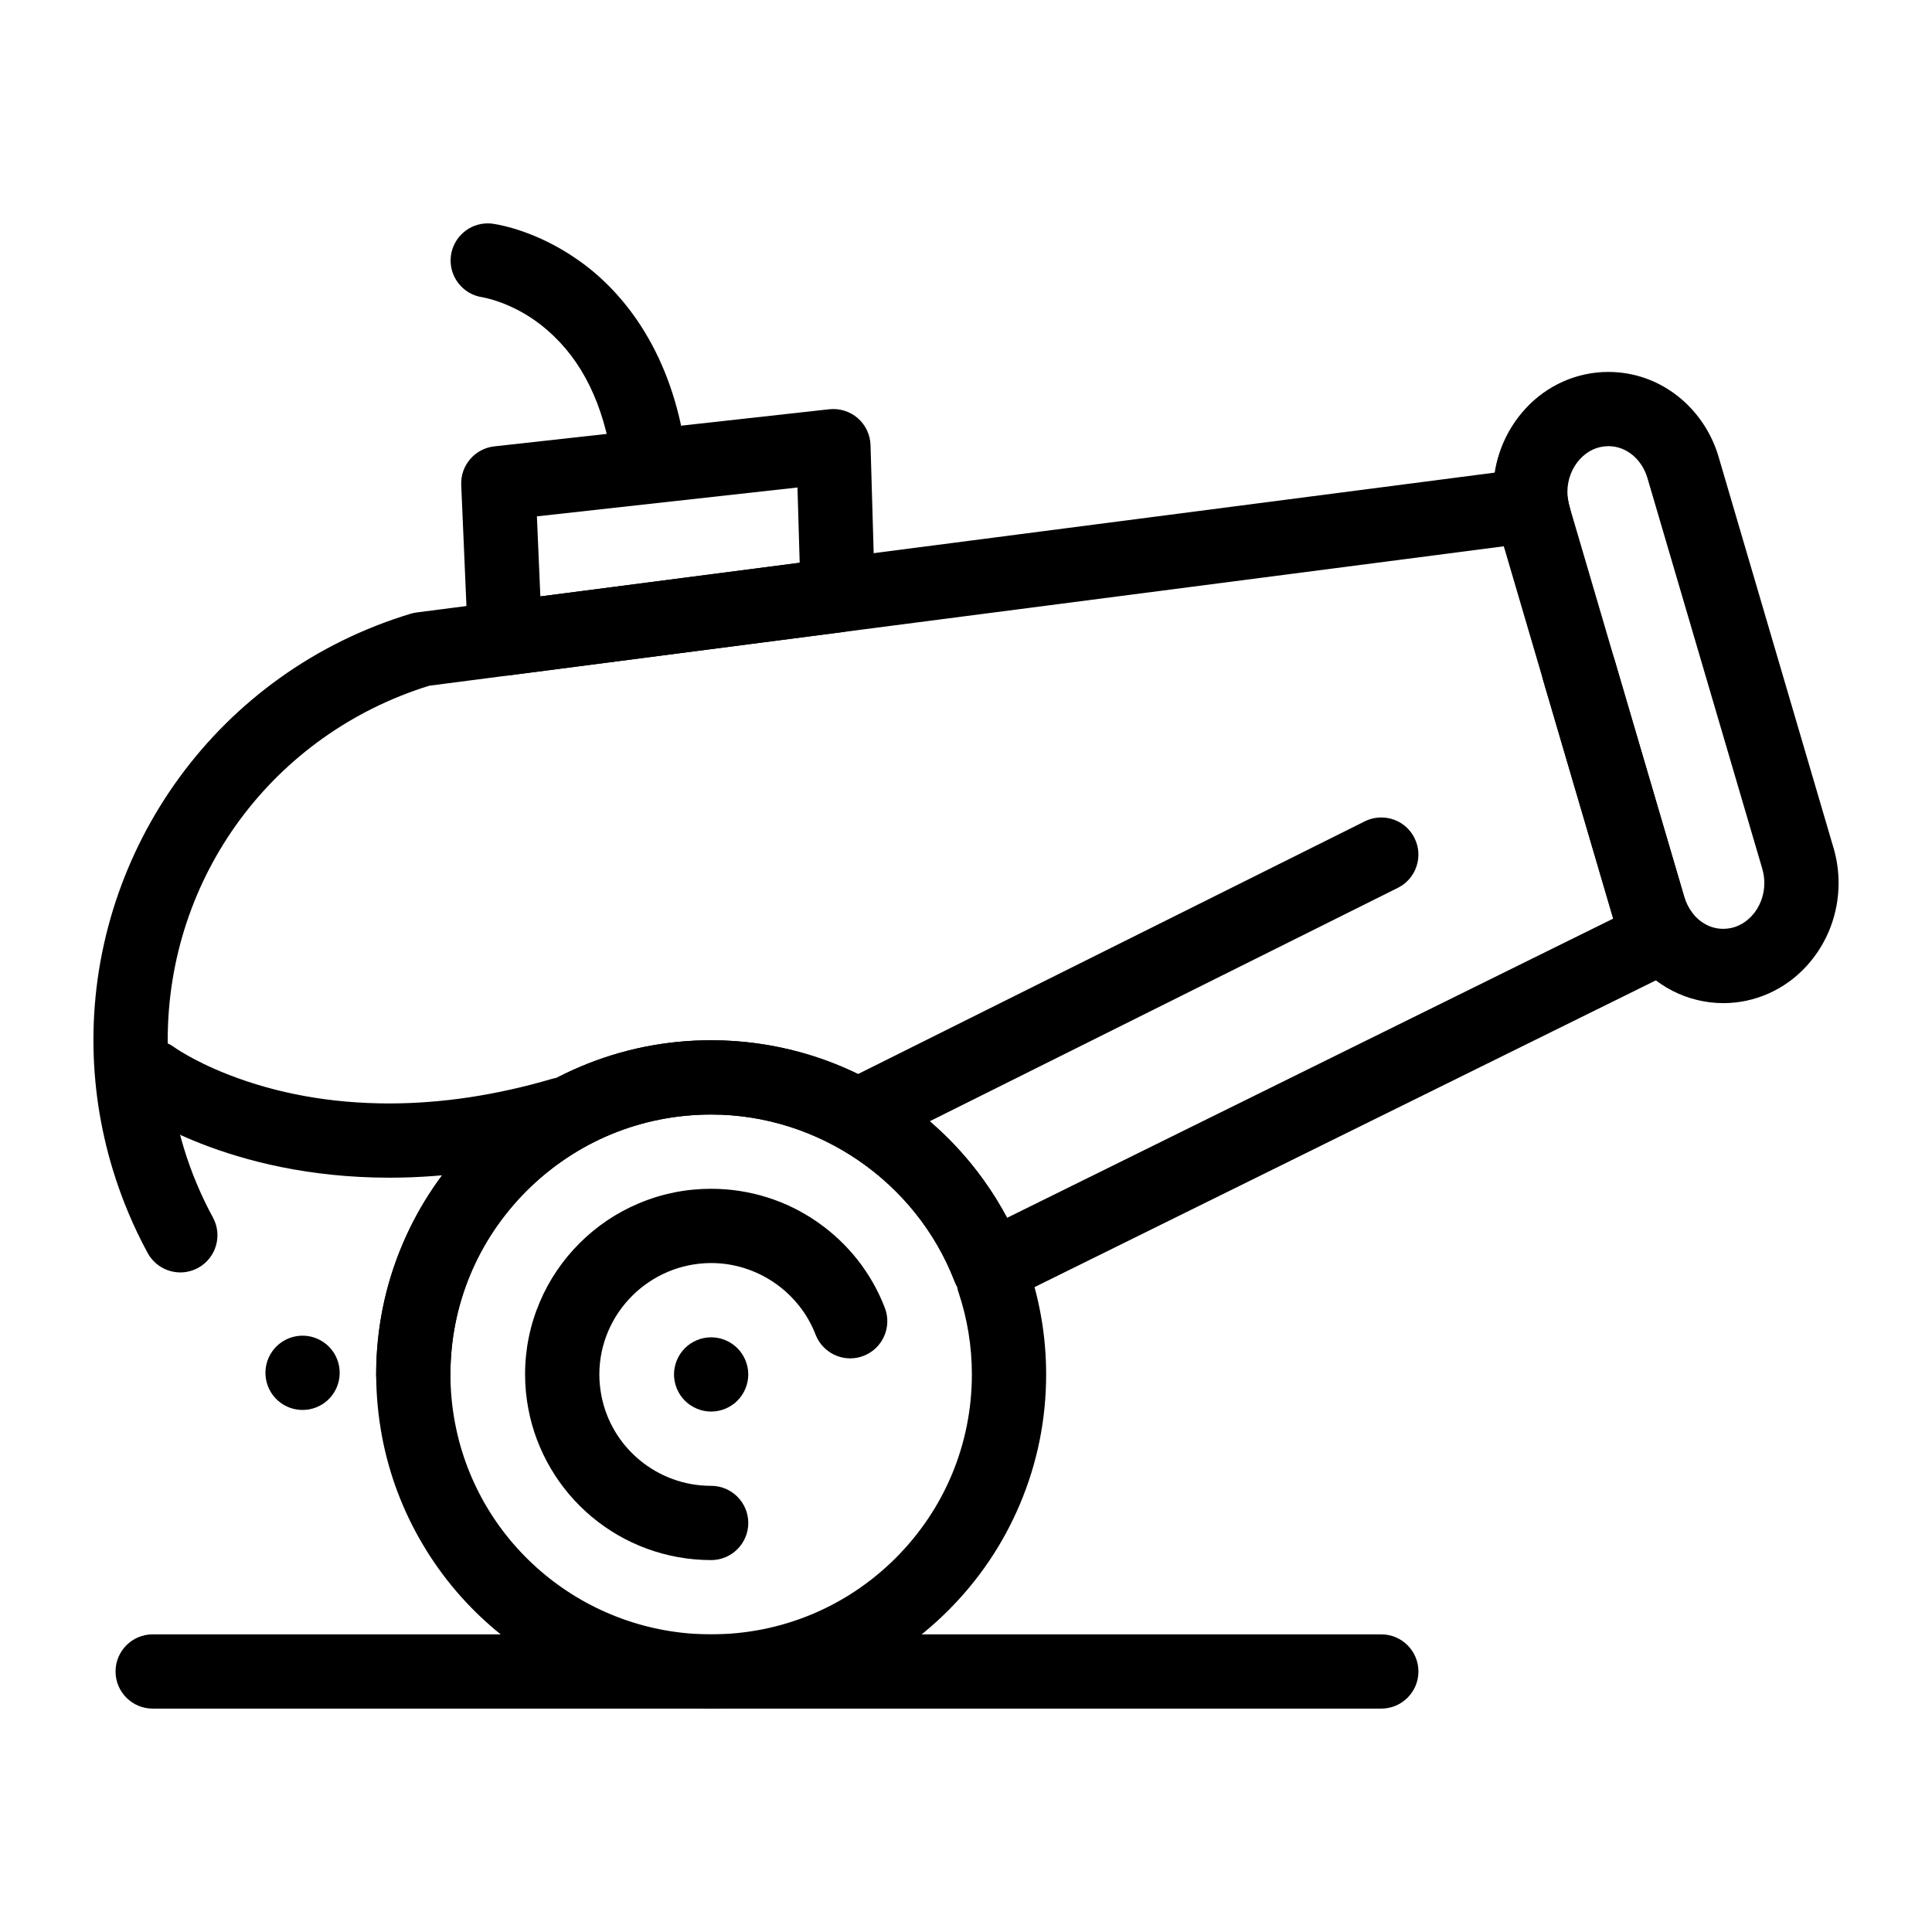
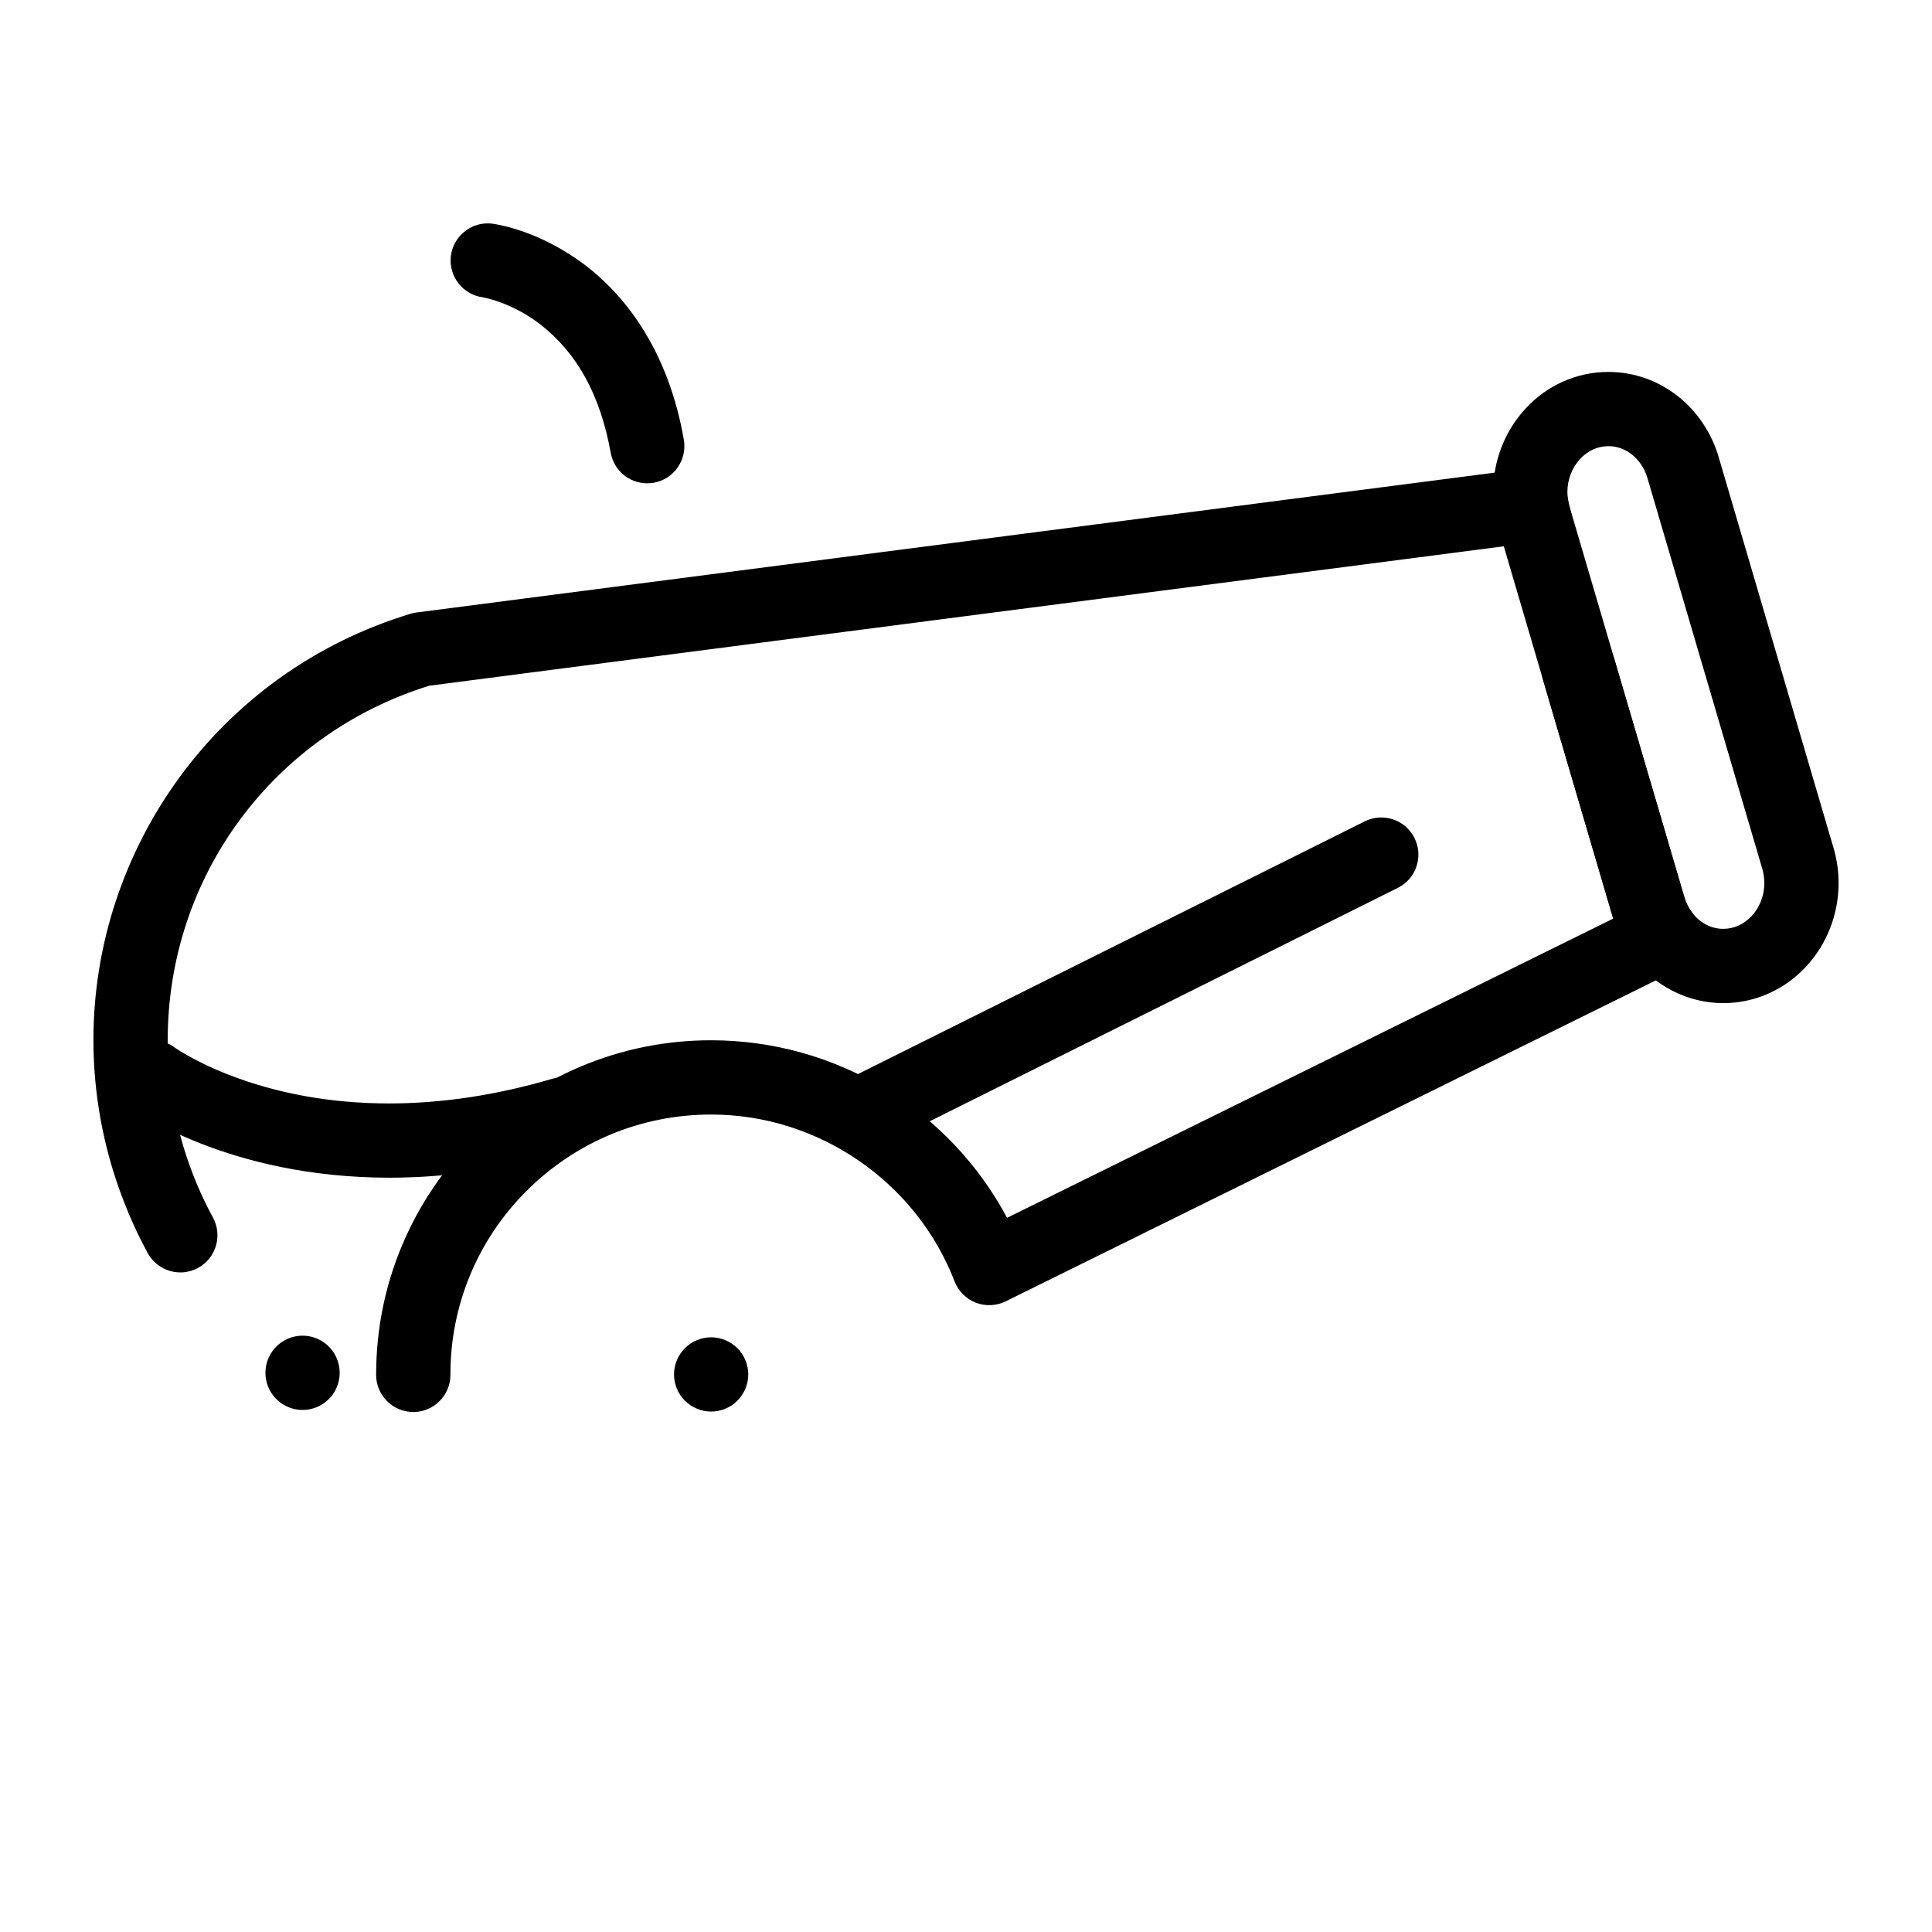
<svg xmlns="http://www.w3.org/2000/svg" fill="#000000" width="800px" height="800px" version="1.1" viewBox="144 144 512 512">
  <g>
-     <path d="m332.46 596.8c-10.598-0.012-20.961-1.852-30.801-5.481-9.516-3.512-18.293-8.602-26.105-15.125-7.766-6.465-14.309-14.141-19.453-22.801-5.266-8.836-8.906-18.441-10.832-28.535-1.043-5.512-1.574-11.098-1.574-16.621 0-11.957 2.352-23.559 6.977-34.48 4.477-10.547 10.875-20.016 19.031-28.152 8.148-8.129 17.645-14.516 28.211-18.973 10.941-4.613 22.574-6.957 34.547-6.957 18.312 0.012 35.887 5.519 50.824 15.949 7.191 5.027 13.598 11.07 19.031 17.969 5.473 6.965 9.859 14.672 13.027 22.906 0.227 0.598 0.402 1.23 0.512 1.859 0.324 0.551 0.59 1.152 0.797 1.762 3.039 9.062 4.586 18.527 4.586 28.113 0 11.965-2.352 23.555-6.988 34.48-4.469 10.547-10.875 20.016-19.031 28.152-8.148 8.129-17.645 14.516-28.211 18.973-10.941 4.617-22.562 6.961-34.547 6.961zm0-157.44c-18.449 0-35.797 7.172-48.867 20.184-13.039 13.02-20.223 30.316-20.223 48.699 0 4.289 0.414 8.641 1.23 12.938 6.172 32.41 34.699 55.938 67.82 55.938h0.039c18.449 0 35.809-7.172 48.867-20.184 13.039-13.02 20.219-30.316 20.23-48.699 0-7.457-1.199-14.809-3.57-21.844-0.156-0.48-0.285-0.973-0.363-1.465-0.246-0.434-0.461-0.883-0.648-1.359-10.199-26.438-36.109-44.207-64.477-44.207z" />
    <path d="m332.46 518.08c-2.59 0-5.125-1.055-6.957-2.883-1.832-1.828-2.883-4.367-2.883-6.957 0-2.59 1.055-5.125 2.883-6.957 1.832-1.832 4.367-2.883 6.957-2.883 2.59 0 5.125 1.051 6.957 2.883 1.832 1.832 2.883 4.367 2.883 6.957 0 2.59-1.055 5.125-2.883 6.957-1.832 1.832-4.371 2.883-6.957 2.883z" />
-     <path d="m332.46 557.44c-5.883-0.012-11.641-1.031-17.102-3.051-5.285-1.949-10.164-4.773-14.504-8.391-8.727-7.281-14.699-17.406-16.816-28.516-0.59-3.059-0.887-6.168-0.887-9.238 0-6.652 1.309-13.098 3.887-19.16 2.481-5.867 6.043-11.121 10.566-15.637 4.527-4.516 9.801-8.07 15.676-10.539 6.07-2.566 12.527-3.867 19.18-3.867 10.176 0.012 19.926 3.07 28.223 8.855 8.117 5.668 14.277 13.508 17.809 22.699v0.012c1.949 5.059-0.582 10.766-5.648 12.715-1.133 0.441-2.32 0.66-3.531 0.66-4.043 0-7.734-2.527-9.18-6.309-4.379-11.336-15.488-18.953-27.641-18.953h-0.031c-16.305 0.031-29.598 13.273-29.629 29.52 0 1.84 0.188 3.711 0.531 5.551 2.648 13.883 14.867 23.969 29.059 23.969h0.039c5.434 0 9.84 4.418 9.84 9.84s-4.41 9.84-9.84 9.84z" />
-     <path d="m277.86 323.03c-2.332 0-4.586-0.816-6.356-2.312-2.106-1.762-3.387-4.359-3.504-7.106l-1.77-41.113c-0.227-5.144 3.621-9.633 8.746-10.203l88.797-9.84c2.715-0.297 5.481 0.562 7.539 2.352 2.066 1.801 3.305 4.398 3.387 7.144l1.152 39.508c0.078 2.441-0.758 4.812-2.352 6.672-1.586 1.871-3.789 3.059-6.219 3.375l-88.176 11.445c-0.41 0.047-0.832 0.078-1.246 0.078zm8.426-42.188 0.914 21.207 68.723-8.914-0.582-19.945z" />
    <path d="m315.52 272.08c-4.781 0-8.848-3.414-9.684-8.129-2.746-15.211-8.836-26.312-18.586-33.938-7.734-5.973-15.211-7.203-15.281-7.211-0.012 0-0.012-0.012-0.012-0.012-5.371-0.707-9.16-5.656-8.461-11.031 0.641-4.879 4.832-8.562 9.75-8.562 0.422 0 0.855 0.031 1.289 0.078l0.059 0.012c2.629 0.395 12.023 2.234 22.484 9.535 6.414 4.43 12.223 10.5 16.766 17.543 5.578 8.641 9.406 18.785 11.375 30.16 0.453 2.59-0.129 5.195-1.633 7.352s-3.758 3.59-6.348 4.055c-0.57 0.098-1.148 0.148-1.719 0.148z" />
    <path d="m371.93 449.2c-3.758 0-7.144-2.086-8.816-5.453-2.422-4.852-0.441-10.773 4.418-13.195l138.13-68.879c1.379-0.688 2.856-1.031 4.379-1.031 3.758 0 7.144 2.086 8.816 5.453 1.172 2.352 1.359 5.019 0.523 7.508-0.828 2.5-2.59 4.516-4.941 5.688l-138.13 68.879c-1.375 0.684-2.852 1.031-4.379 1.031z" />
    <path d="m247.17 456.1h-0.031c-42.805-0.02-67.504-17.898-68.527-18.656-2.117-1.566-3.504-3.856-3.887-6.453-0.395-2.598 0.246-5.195 1.812-7.312 1.852-2.5 4.812-3.996 7.922-3.996 2.098 0 4.102 0.648 5.797 1.891 0.012 0.012 0.02 0.012 0.031 0.02l0.059 0.051c0.07 0.039 0.246 0.168 0.562 0.375 0.523 0.344 1.406 0.895 2.598 1.574 2.223 1.27 5.922 3.199 10.895 5.144 13.02 5.098 27.406 7.684 42.746 7.684 13.895 0 28.379-2.184 43.07-6.496 0.914-0.266 1.852-0.402 2.785-0.402 4.328 0 8.207 2.902 9.438 7.066 1.523 5.207-1.465 10.688-6.672 12.211-16.5 4.848-32.852 7.301-48.598 7.301z" />
-     <path d="m510.06 596.8h-325.6c-5.434 0-9.84-4.418-9.84-9.84 0-5.422 4.41-9.84 9.84-9.84h325.6c5.422 0 9.84 4.418 9.84 9.84 0 5.422-4.418 9.84-9.84 9.84z" />
    <path d="m253.54 518.2h-0.012c-5.422 0-9.84-4.41-9.852-9.832l0.004-0.125c0.012-11.965 2.352-23.566 6.988-34.48 4.477-10.547 10.875-20.016 19.031-28.152 8.148-8.129 17.645-14.516 28.211-18.973 10.941-4.613 22.574-6.957 34.547-6.957 16.422 0.012 32.461 4.516 46.387 13.047 13.52 8.285 24.602 20.043 32.039 34.008l160.63-79.297-0.031-0.109-18.508-62.977c-1.523-5.207 1.465-10.688 6.672-12.211 0.906-0.277 1.84-0.402 2.773-0.402 4.328 0 8.219 2.902 9.438 7.066l18.512 62.977c0.441 1.516 1.152 2.902 2.098 4.133 1.812 2.352 2.461 5.344 1.789 8.227-0.672 2.883-2.578 5.293-5.234 6.602l-178.51 88.129c-2.461 1.211-5.383 1.34-7.93 0.344-2.566-1.004-4.613-3.059-5.609-5.637-10.199-26.445-36.109-44.215-64.477-44.215h-0.039c-18.449 0-35.797 7.172-48.867 20.184-13.039 13.02-20.223 30.316-20.23 48.699v0.09c0.012 0 0.012 0.012 0.012 0.012 0 5.426-4.398 9.844-9.832 9.852zm-29.363-0.551c-2.047 0-4.016-0.629-5.688-1.812-4.43-3.137-5.473-9.297-2.332-13.715 1.84-2.598 4.84-4.152 8.031-4.152 2.047 0 4.004 0.629 5.676 1.812h0.012c4.43 3.141 5.473 9.297 2.332 13.727-1.84 2.598-4.844 4.141-8.031 4.141zm-32.383-36.445c-3.609 0-6.926-1.977-8.66-5.144-3.797-6.988-6.906-14.434-9.25-22.121-3.402-11.18-5.125-22.73-5.125-34.324 0-12.523 1.996-24.926 5.945-36.859 3.898-11.77 9.586-22.809 16.914-32.828 7.418-10.125 16.336-18.941 26.5-26.223 10.52-7.527 22.188-13.266 34.695-17.055 0.551-0.168 0.992-0.254 1.574-0.336l294.16-38.16c2.734-0.355 5.539 0.473 7.644 2.262 1.789 1.523 2.981 3.66 3.344 5.992 0.098 0.648 0.227 1.23 0.395 1.789 1.523 5.207-1.465 10.688-6.672 12.223-3.109 0.914-6.555 0.195-9.055-1.859l-286.47 37.164c-41.43 12.887-69.277 50.613-69.289 93.891 0 9.645 1.438 19.266 4.269 28.598 1.949 6.406 4.547 12.613 7.723 18.449 2.59 4.762 0.816 10.746-3.945 13.344-1.445 0.773-3.066 1.199-4.691 1.199z" />
    <path d="m600.75 409.84h-0.07c-4.625 0-9.27-1.121-13.422-3.246-4.023-2.059-7.617-5.059-10.391-8.68-2.441-3.168-4.25-6.731-5.383-10.586l-30.434-103.57c-0.414-1.379-0.727-2.832-0.965-4.32-0.254-1.652-0.383-3.356-0.383-5.059 0.012-8.227 3.031-16.059 8.531-22.043 5.656-6.211 13.656-9.77 21.953-9.77h0.059c6.664 0.012 13 2.203 18.312 6.356 5.164 4.035 9.031 9.77 10.891 16.156l30.438 103.57 0.012 0.012c0.895 3.07 1.348 6.219 1.348 9.367-0.012 8.227-3.039 16.059-8.543 22.043-5.668 6.207-13.668 9.77-21.953 9.77zm-30.504-147.6c-2.883 0.02-5.422 1.16-7.527 3.414-2.137 2.301-3.344 5.481-3.344 8.719 0 0.68 0.059 1.348 0.168 2.035 0.098 0.648 0.227 1.23 0.383 1.789l30.445 103.57c0.441 1.516 1.152 2.902 2.098 4.144 2.137 2.734 5.047 4.242 8.227 4.242 2.883-0.02 5.422-1.172 7.527-3.414 2.137-2.301 3.356-5.481 3.344-8.719 0-1.289-0.188-2.578-0.562-3.836v-0.012l-30.438-103.55c-1.516-5.019-5.648-8.383-10.293-8.383z" />
  </g>
</svg>